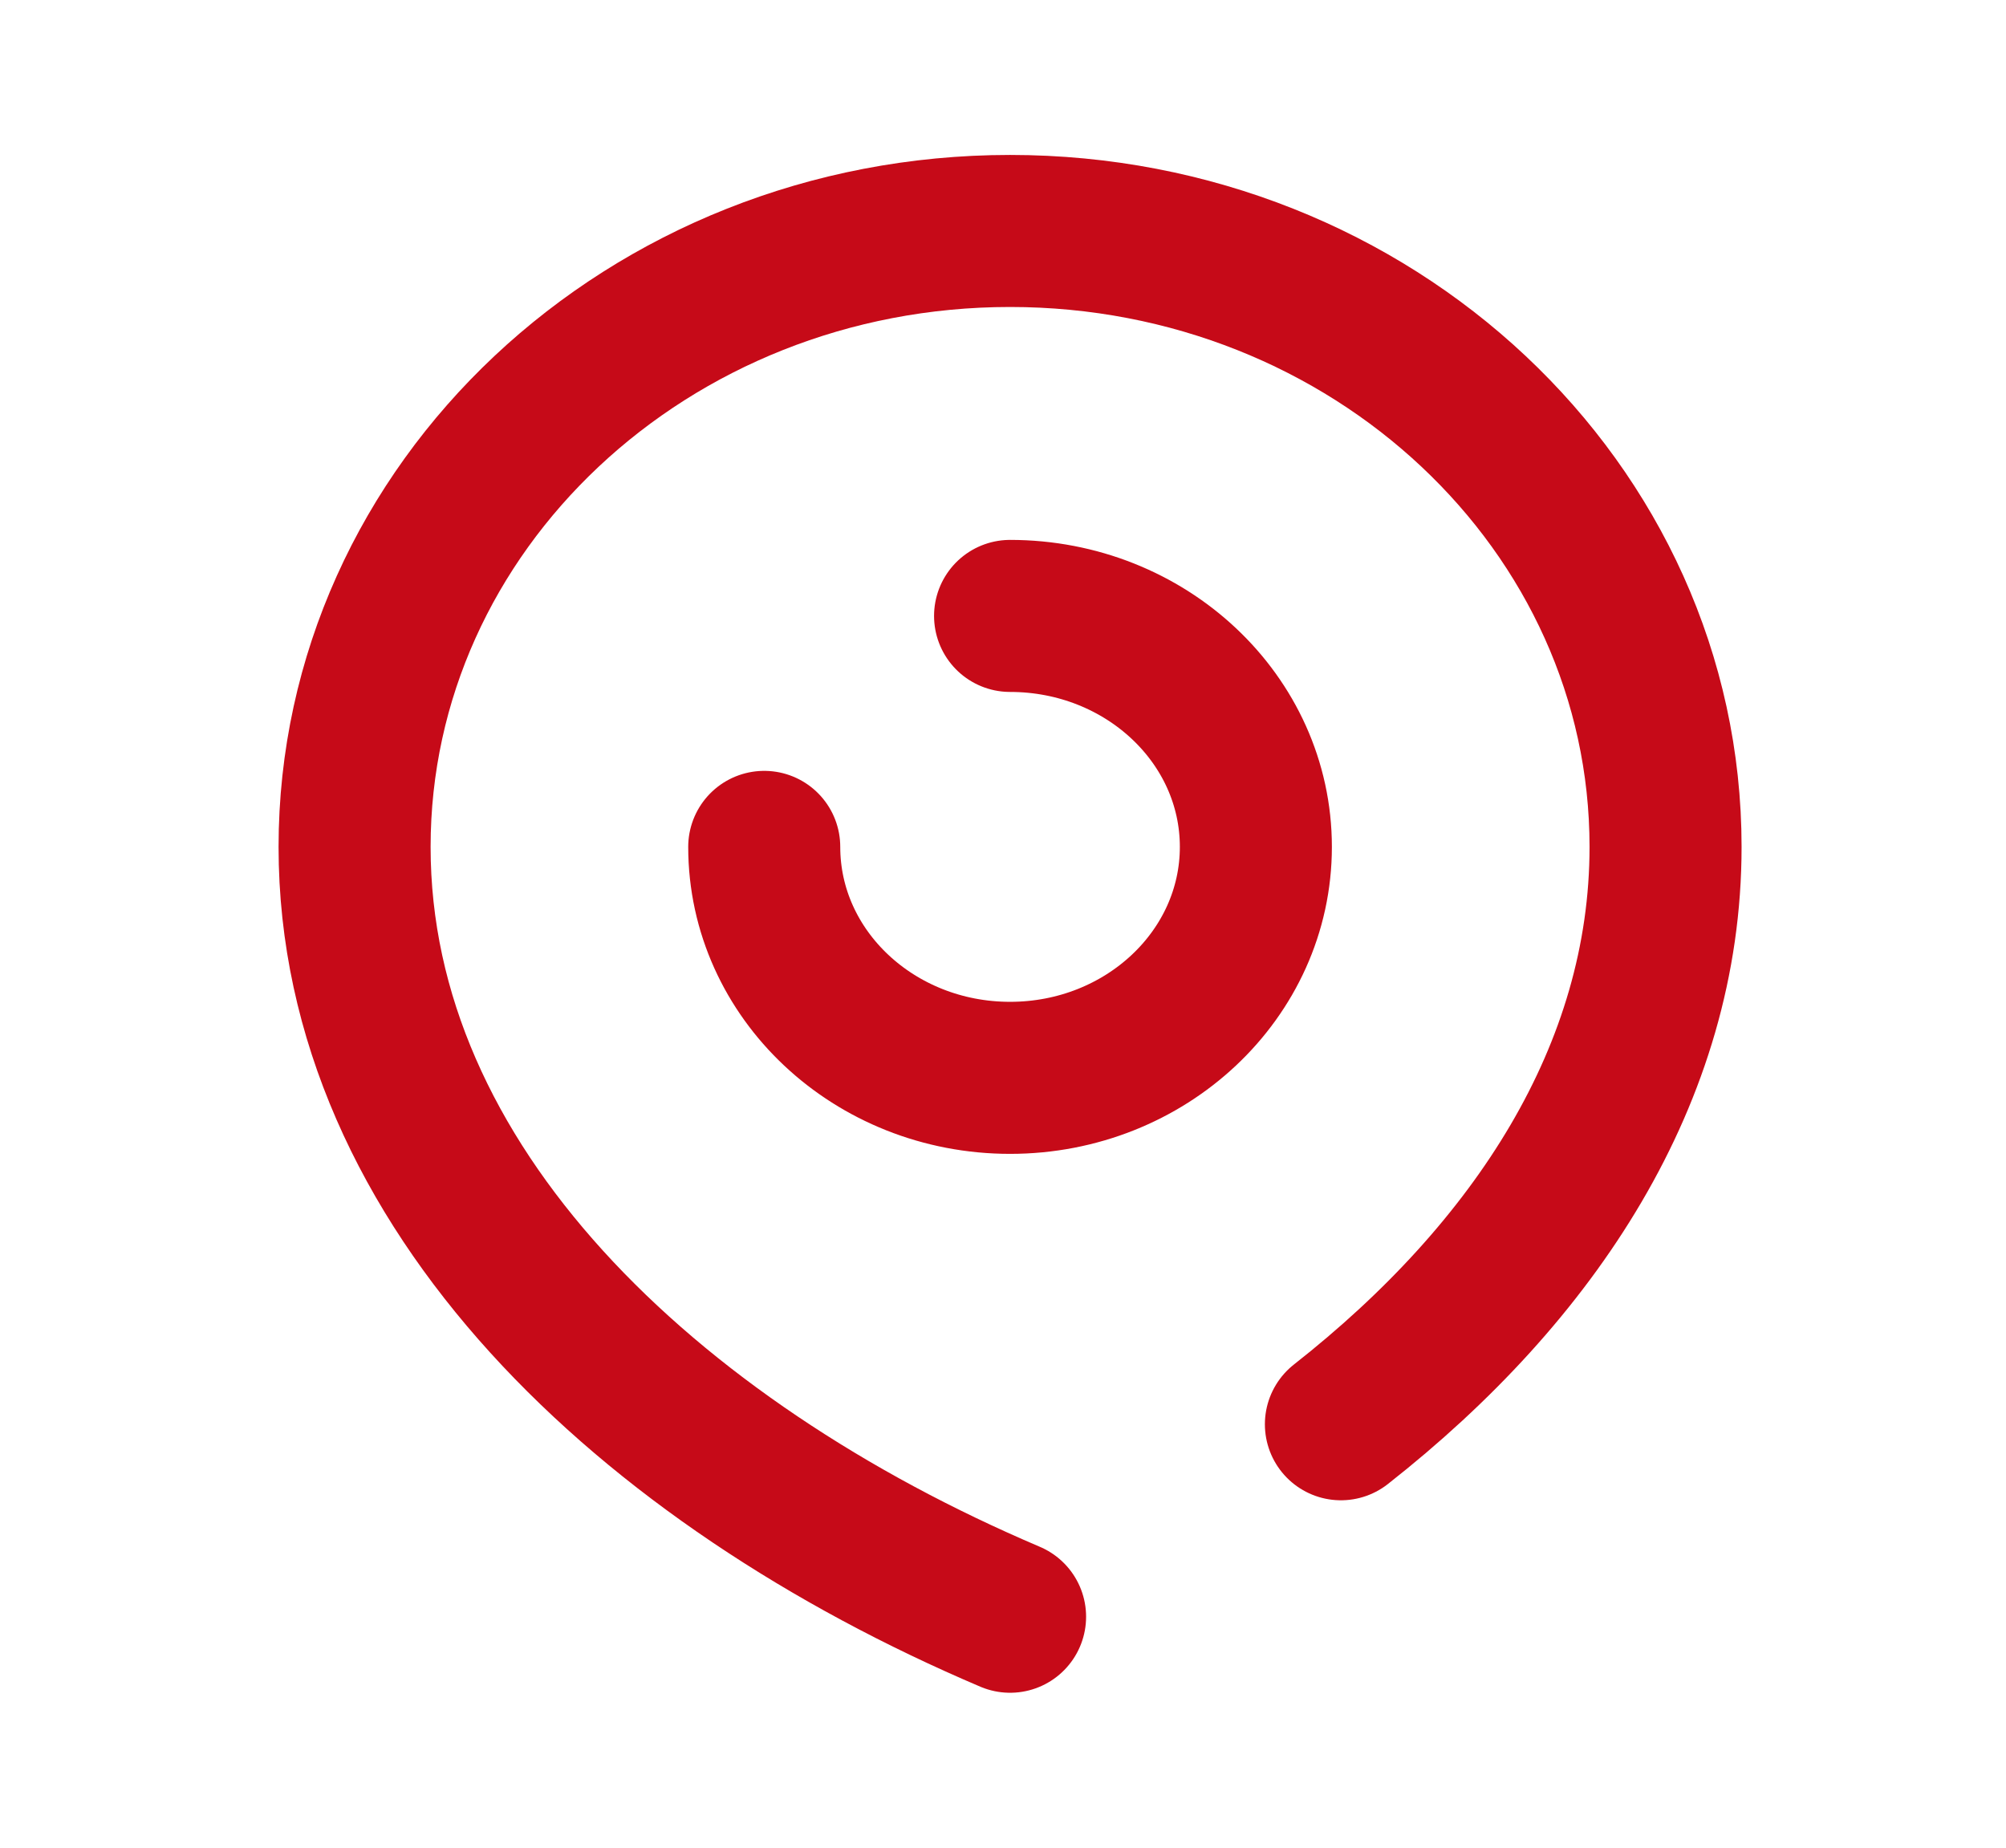
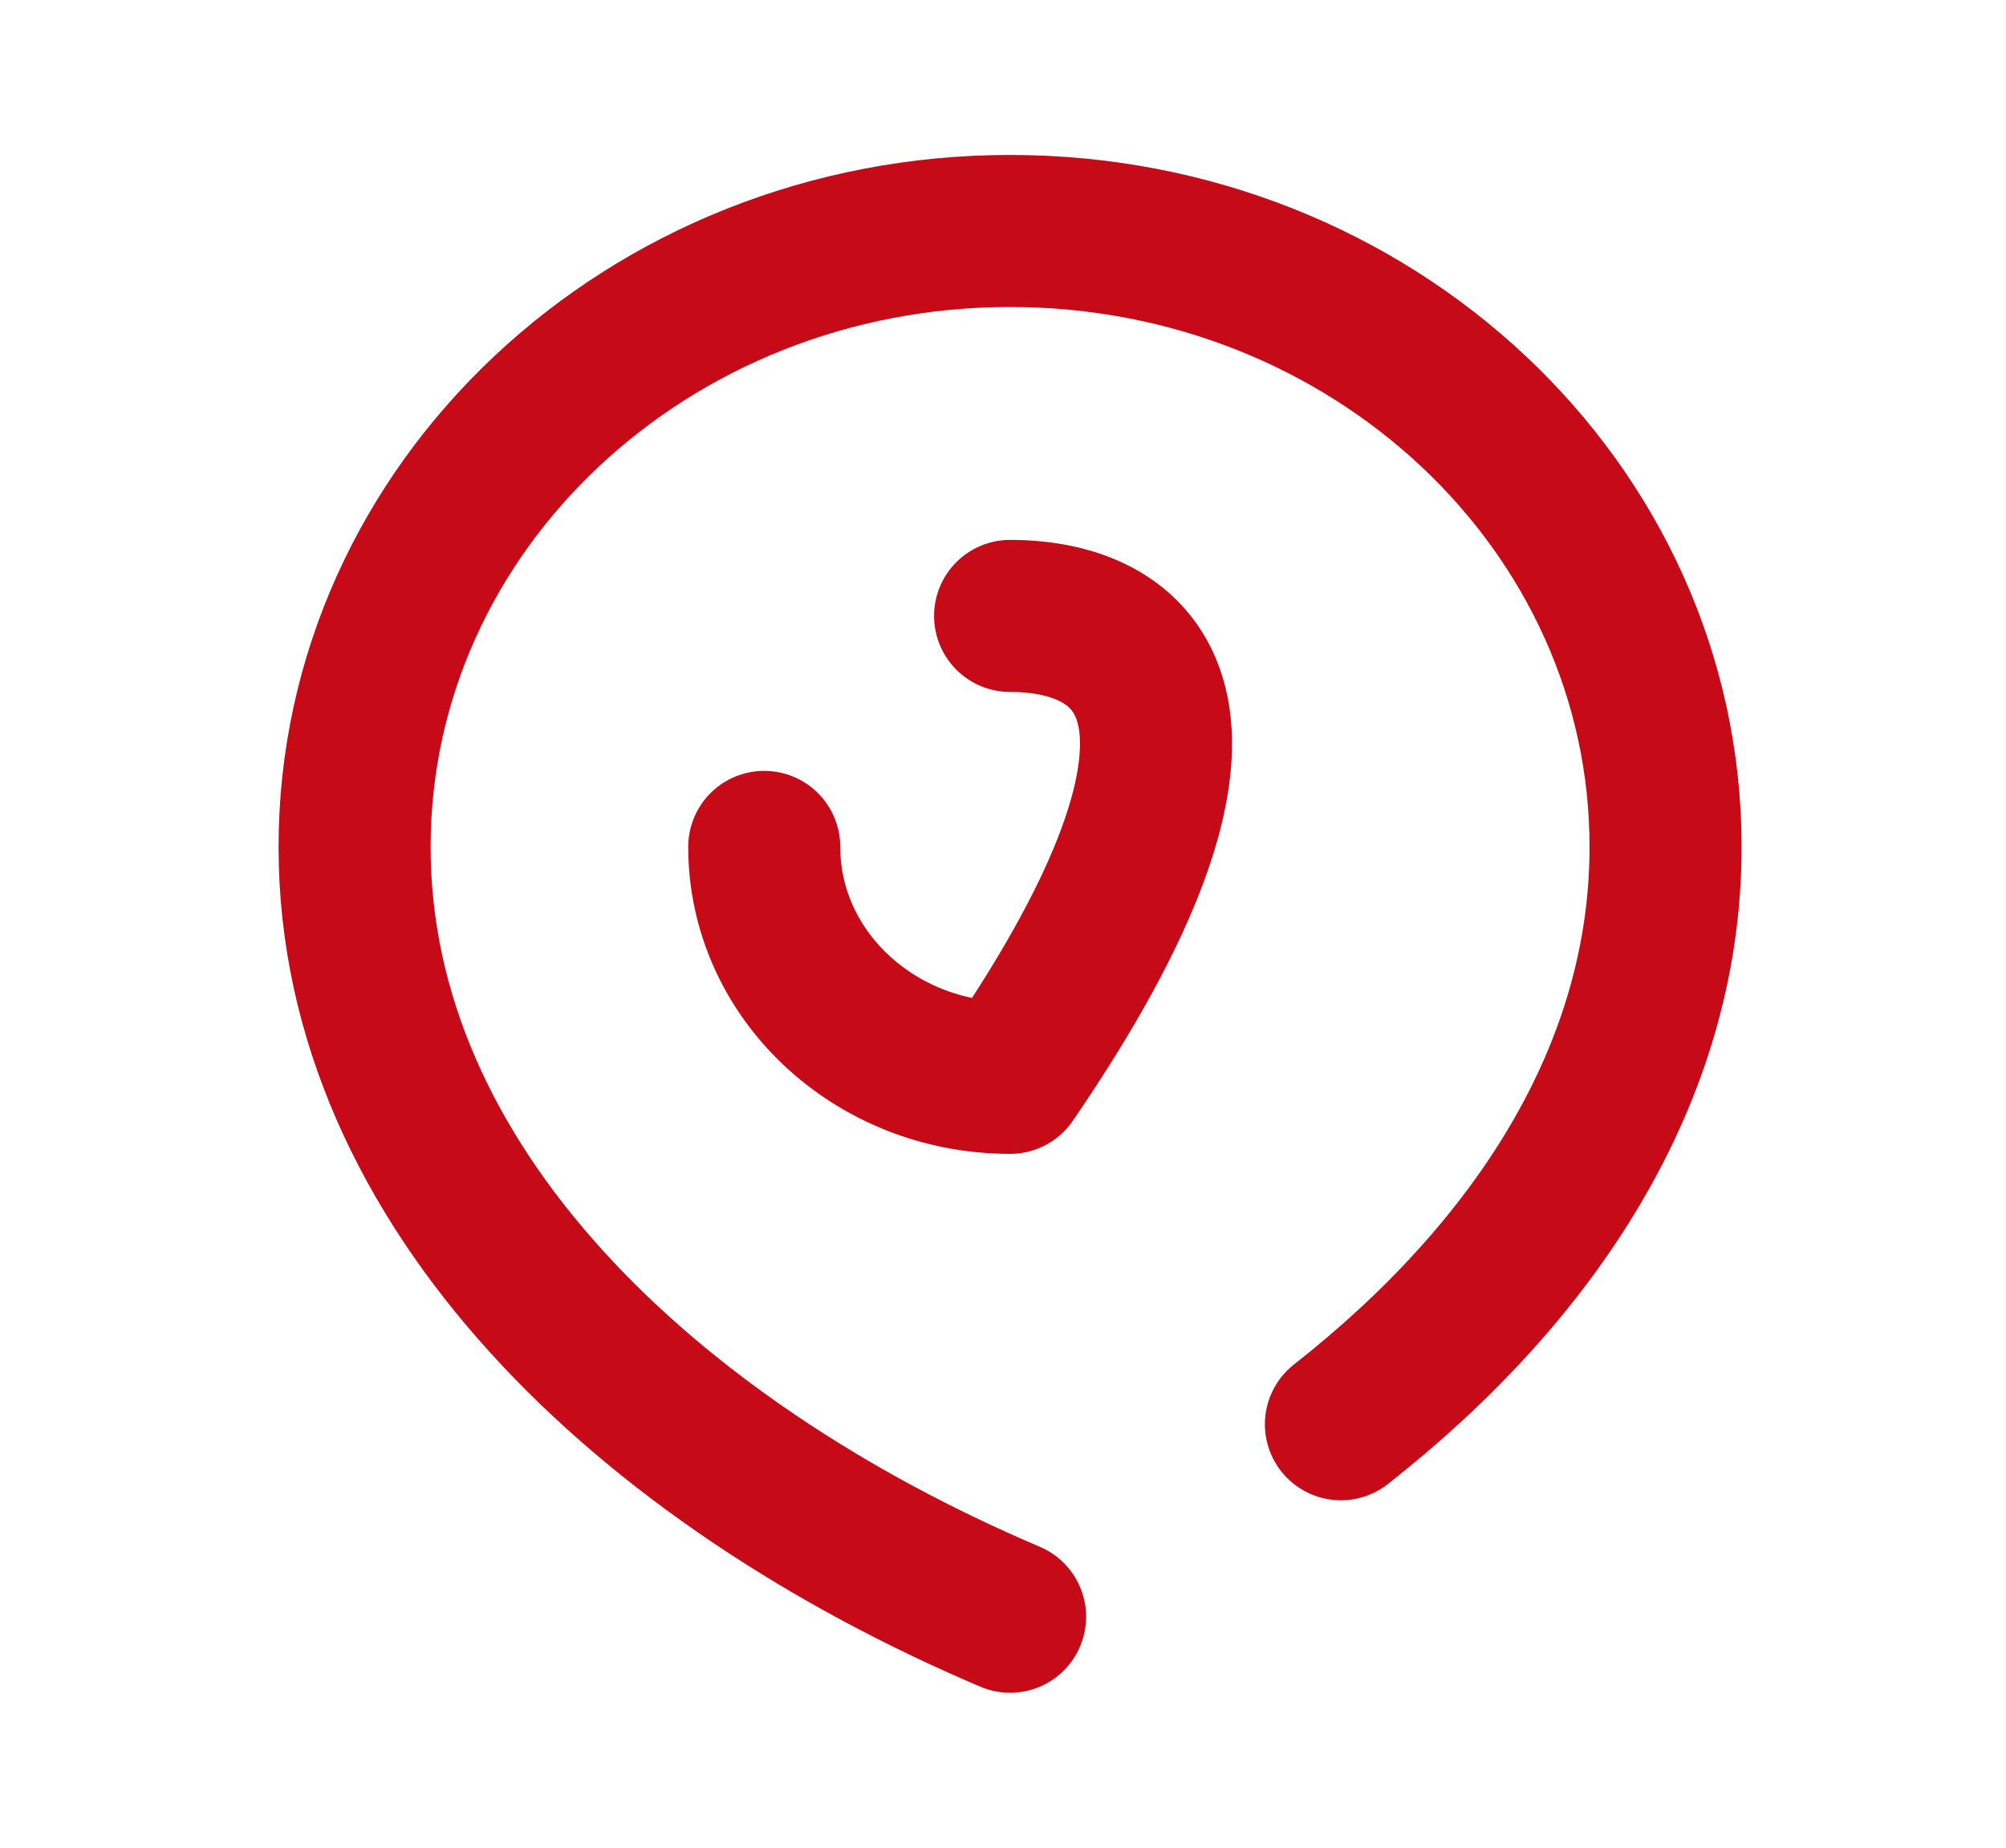
<svg xmlns="http://www.w3.org/2000/svg" width="38" height="35" viewBox="0 0 38 35" fill="none">
-   <path d="M14.477 16.042C14.477 18.458 16.562 20.417 19.134 20.417C21.705 20.417 23.79 18.458 23.79 16.042C23.79 13.625 21.705 11.667 19.134 11.667M19.134 30.625C12.276 27.708 6.717 22.485 6.717 16.042C6.717 9.598 12.276 4.375 19.134 4.375C25.991 4.375 31.551 9.598 31.551 16.042C31.551 20.337 29.08 24.09 25.401 26.979" stroke="#C60A18" stroke-width="2.88" stroke-linecap="round" stroke-linejoin="round" />
+   <path d="M14.477 16.042C14.477 18.458 16.562 20.417 19.134 20.417C23.79 13.625 21.705 11.667 19.134 11.667M19.134 30.625C12.276 27.708 6.717 22.485 6.717 16.042C6.717 9.598 12.276 4.375 19.134 4.375C25.991 4.375 31.551 9.598 31.551 16.042C31.551 20.337 29.08 24.09 25.401 26.979" stroke="#C60A18" stroke-width="2.88" stroke-linecap="round" stroke-linejoin="round" />
</svg>